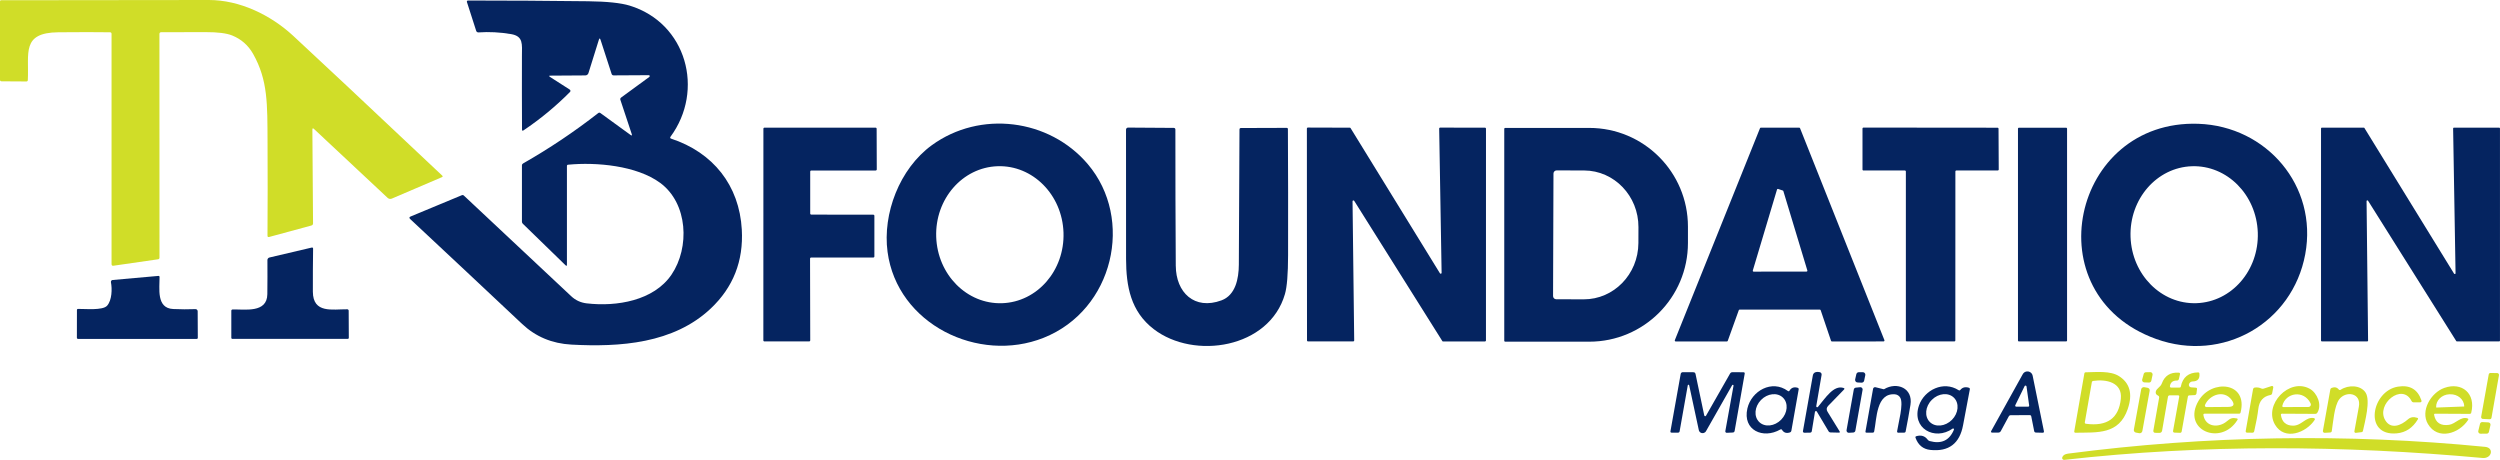
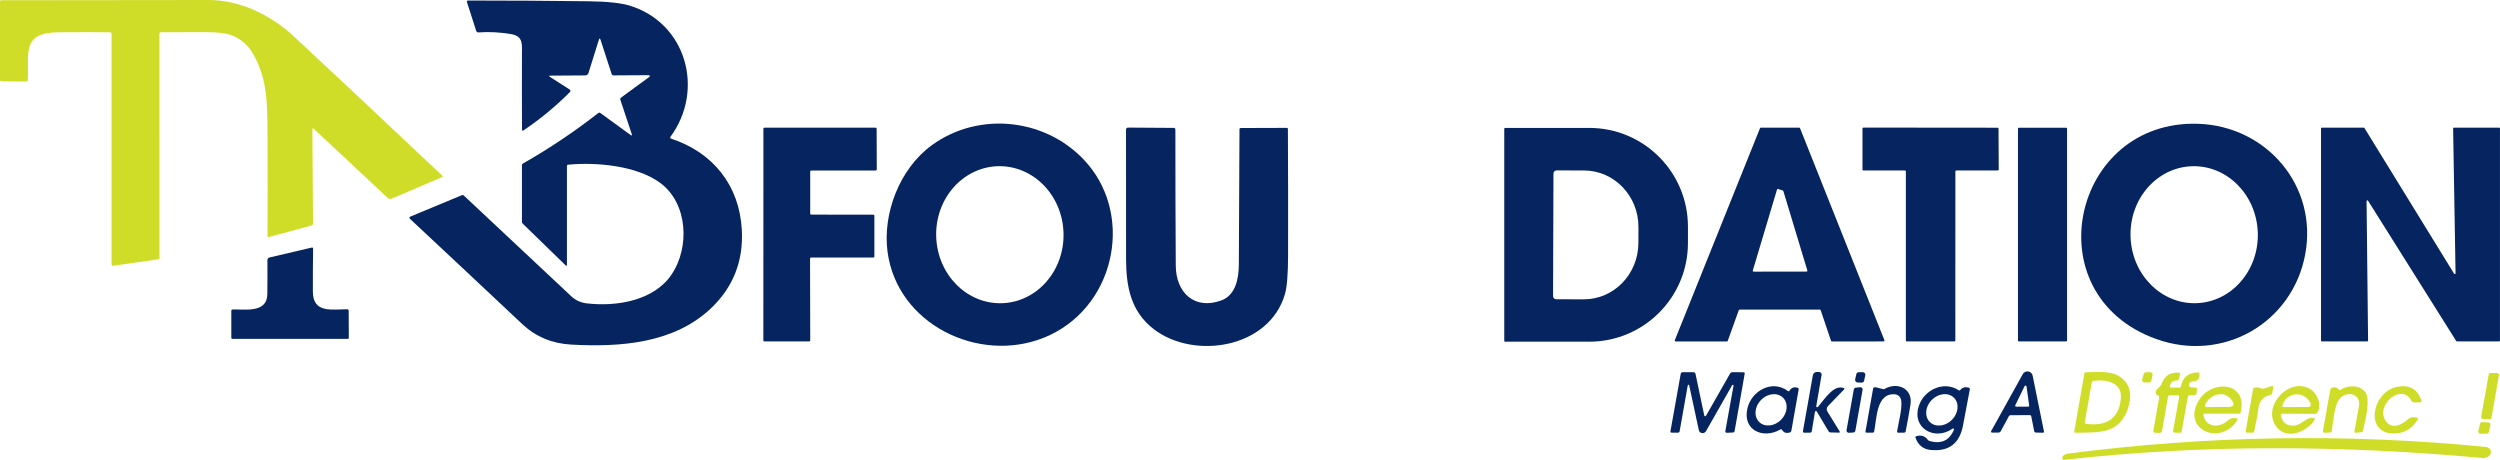
<svg xmlns="http://www.w3.org/2000/svg" id="Layer_2" viewBox="0 0 975.83 179.5">
  <defs>
    <style>.cls-1{fill:#052460;}.cls-2{fill:#d0dd28;}</style>
  </defs>
  <g id="Layer_1-2">
    <g>
      <path class="cls-1" d="m214.7,30.04l7.68,4.92c.29.19.37.57.18.85-.02.03-.04.06-.07.09-5.55,5.59-11.59,10.58-18.12,14.97-.41.27-.61.17-.61-.32-.05-9.66-.06-19.26-.03-28.81.02-4.49.62-7.6-4.25-8.43-4.3-.73-8.54-.95-12.71-.66-.4.03-.78-.22-.9-.61l-3.62-11.27c-.07-.23.06-.48.29-.55.04-.01.09-.02.13-.02,15.63,0,31.25.1,46.88.29,7.4.09,12.81.66,16.22,1.7,22.2,6.78,29.37,33.03,15.91,51.24-.14.19-.1.46.1.61.04.03.08.05.12.06,16.45,5.4,26.69,18.27,27.65,35.52.69,12.25-3.35,22.52-12.12,30.8-14.52,13.7-35.43,15.12-54.42,14.09-7.53-.41-13.93-3.09-19.18-8.03-14.56-13.7-29.13-27.36-43.72-40.98-.46-.43-.4-.76.18-1l19.97-8.3c.27-.12.59-.06.8.14,13.97,13.13,27.93,26.21,41.88,39.26,1.71,1.61,3.73,2.54,6.05,2.81,11.73,1.37,26.23-1.04,33.13-11.22,7.17-10.57,6.44-27.83-4.45-35.82-9.2-6.75-24.92-8.14-35.92-7.08-.31.03-.46.2-.46.51v38.5c0,.52-.18.6-.55.24l-16.68-16.22c-.21-.2-.33-.48-.33-.77v-22c0-.33.16-.58.45-.75,10.25-5.84,20.02-12.39,29.32-19.65.29-.23.58-.23.87-.01l11.73,8.52c.53.39.69.27.48-.35l-4.43-13.34c-.11-.33,0-.68.28-.88l11.04-8.08c.16-.12.2-.35.08-.52-.07-.09-.17-.15-.29-.14l-13.72.08c-.41,0-.69-.2-.82-.6l-4.31-13.29c-.23-.69-.45-.68-.66,0l-4.06,13c-.17.53-.66.9-1.22.9l-13.63.09c-.61,0-.66.17-.14.5Z" />
      <path class="cls-1" d="m424.59,64.05c18.2,21.42,10.15,56.91-17.25,67.81-25.39,10.11-57.14-5.29-60.9-33.55-1.98-14.87,4.63-32.43,17.28-41.63,18.87-13.72,45.82-10.33,60.87,7.37Zm-33.43,54.3c13.72-.46,24.45-12.79,23.96-27.56-.49-14.77-12.01-26.37-25.73-25.91-13.72.46-24.45,12.79-23.96,27.56.49,14.77,12.01,26.37,25.73,25.91h0Z" />
      <path class="cls-1" d="m841.56,132.3c-48.02-17.34-32.8-85.7,16.54-83.98,26.61.93,46.65,24.21,41.71,50.9-4.97,26.83-32.07,42.53-58.25,33.08Zm15.78-13.96c13.72-.46,24.44-12.79,23.95-27.55-.49-14.76-12.01-26.36-25.72-25.9-13.72.46-24.44,12.79-23.95,27.55.49,14.76,12.01,26.36,25.72,25.9Z" />
      <path class="cls-1" d="m316.25,66.98v16.36c0,.24.19.43.43.43h0l24.19.03c.24,0,.43.19.43.43h0v15.86c0,.24-.19.43-.43.43h-24.25c-.24,0-.43.19-.43.43h0l.07,31.89c0,.24-.19.43-.43.43h-17.44c-.24.01-.43-.18-.43-.42h0l.02-82.6c0-.24.19-.43.43-.43h43.34c.24,0,.43.19.43.43h0s.05,15.87.05,15.87c0,.24-.19.43-.43.43h-25.12c-.24,0-.43.19-.43.43h0Z" />
      <path class="cls-1" d="m458.95,103.79c.06,10.34,7.24,17.37,17.84,13.45,5.46-2.03,6.74-8.43,6.77-13.95.11-17.58.2-35.16.25-52.73,0-.39.2-.59.59-.59l17.81-.06c.33,0,.5.16.5.5.09,16.43.11,32.85.07,49.25-.01,7.3-.42,12.35-1.23,15.14-6.12,21.16-35.45,25.77-51.21,13.67-9.01-6.92-10.77-16.71-10.8-27.43-.04-16.89-.05-33.7-.02-50.43,0-.45.36-.81.8-.81,0,0,0,0,0,0l17.87.12c.33,0,.6.27.6.61h0c-.01,17.71.04,35.46.15,53.26Z" />
-       <path class="cls-1" d="m527.94,78.58l.65,54.33c0,.19-.16.35-.35.35h-17.72c-.19.01-.35-.15-.35-.34h0s-.05-82.78-.05-82.78c0-.19.16-.35.35-.35h0l16.42.05c.12,0,.23.07.29.17l34.88,56.67c.1.17.31.22.48.12.11-.07.17-.18.17-.31l-.95-56.32c0-.19.15-.35.34-.36,0,0,0,0,.01,0l17.57.03c.19,0,.35.16.35.35h0s-.01,82.73-.01,82.73c0,.19-.16.35-.35.35h0l-16.39.02c-.12,0-.23-.06-.29-.16l-34.4-54.74c-.1-.17-.31-.22-.48-.12-.11.07-.17.18-.17.31Z" />
      <path class="cls-1" d="m587.16,50.31c0-.21.17-.38.38-.38h32.8c21.27,0,38.52,17.25,38.52,38.53v6.38c0,21.28-17.25,38.53-38.52,38.53h-32.8c-.21,0-.38-.17-.38-.38h0V50.31Zm19.21,17.42l-.16,47.84c0,.68.54,1.23,1.22,1.24h0l10.73.03c11.75.04,21.31-9.79,21.36-21.97l.02-6.2c.05-12.18-9.44-22.09-21.2-22.13,0,0,0,0,0,0l-10.73-.03c-.68,0-1.23.54-1.24,1.22h0Z" />
      <path class="cls-1" d="m710.31,120.84h-31.26c-.16,0-.3.1-.35.25l-4.3,11.95c-.05.15-.19.24-.35.24h-19.96c-.2.01-.37-.15-.38-.35,0-.05,0-.1.03-.15l33.24-82.72c.06-.14.19-.23.34-.23h14.96c.15,0,.28.09.34.23l32.92,82.7c.08.19-.01.41-.2.48-.04.02-.09.03-.14.03l-20.13.02c-.16,0-.31-.1-.36-.25l-4.04-11.95c-.05-.15-.2-.25-.36-.25Zm-14.21-46.26c-.03-.1-.11-.18-.21-.21l-1.84-.62c-.17-.06-.36.04-.42.21,0,0,0,0,0,.01l-9.46,31.64c-.05.18.05.36.23.41.03,0,.05.01.08.01l20.68-.02c.18,0,.33-.15.33-.33,0-.03,0-.06-.02-.1l-9.37-31Z" />
      <path class="cls-1" d="m743.53,66.55h-16.15c-.22.01-.39-.16-.39-.38h0v-15.98c0-.22.17-.39.39-.39h0l52.32.05c.22,0,.39.17.39.39h0s.08,15.91.08,15.91c0,.22-.17.39-.39.39h-16.14c-.22,0-.39.17-.39.39h0s-.02,65.94-.02,65.94c0,.22-.17.39-.39.39h-18.53c-.22.01-.39-.16-.39-.38h0v-65.94c0-.22-.17-.39-.39-.39Z" />
      <rect class="cls-1" x="787.68" y="49.85" width="19.16" height="83.42" rx=".35" ry=".35" />
      <path class="cls-1" d="m957.84,49.82h17.67c.17.01.31.15.31.32v82.81c.01.17-.13.31-.3.31h-16.51c-.11,0-.2-.05-.26-.14l-34.43-54.78c-.09-.14-.29-.18-.43-.09-.09.06-.14.16-.14.26l.59,54.44c0,.17-.14.31-.31.31h-17.75c-.17,0-.31-.13-.31-.3V50.13c0-.17.15-.31.32-.31h16.36c.11,0,.2.05.26.14l35,56.87c.09.14.29.18.43.09.09-.06.14-.16.14-.26l-.95-56.52c0-.17.13-.31.3-.32,0,0,0,0,.01,0Z" />
      <path class="cls-1" d="m122.12,113.85c.04,8.66,7.72,6.81,13.43,6.87.31,0,.55.25.55.55l.05,10.53c0,.32-.16.48-.49.48h-44.88c-.33,0-.49-.15-.49-.47v-10.53c0-.26.21-.47.47-.48,4.67-.16,13.52,1.56,13.59-6,.05-4.49.06-8.92.03-13.3,0-.47.33-.88.79-.99l16.46-3.87c.39-.09.59.06.58.47-.08,5.63-.11,11.21-.09,16.74Z" />
-       <path class="cls-1" d="m62.28,108.12c.05,4.41-1.35,12.19,5.32,12.5,2.94.14,5.84.15,8.7.04.46-.02.84.35.86.81,0,0,0,.01,0,.02l.05,10.32c0,.32-.16.48-.47.48H30.51c-.33,0-.5-.17-.5-.5l.02-10.75c0-.3.15-.45.45-.46,2.65-.06,9.61.69,11.33-1.26,1.91-2.16,2-6.58,1.49-9.16-.07-.41.2-.8.6-.87.02,0,.04,0,.06,0l17.84-1.59c.31-.03.47.12.48.43Z" />
      <path class="cls-1" d="m709.59,158.84c2.9-3.42,6.11-8.67,10.01-7.41.4.13.45.34.16.64l-6.15,6.33c-.69.71-.78,1.49-.25,2.34l4.67,7.59c.23.37.13.55-.31.54l-3.19-.08c-.32,0-.62-.18-.79-.46l-4.57-7.68c-.11-.19-.36-.25-.55-.14-.1.06-.17.16-.19.28l-1.23,7.49c-.06.39-.29.58-.68.59l-2.24.04c-.29,0-.53-.23-.54-.52,0-.03,0-.06,0-.09,1.26-7.26,2.55-14.5,3.86-21.72.21-1.16,1.11-1.6,2.69-1.32.49.09.82.56.74,1.05l-2.09,12.23c-.03.2.11.39.32.42.12.02.24-.03.32-.12Z" />
      <path class="cls-1" d="m665.24,162.19c.05.19.24.31.43.27.1-.02.18-.08.23-.17l9.39-16.46c.21-.37.53-.55.95-.55l4.26.02c.41,0,.58.2.51.6l-3.92,22.27c-.08.43-.34.65-.77.66l-2.3.1c-.3.02-.55-.21-.57-.51,0-.04,0-.09,0-.13l3.2-17.74c.04-.16-.06-.31-.21-.35-.13-.03-.26.03-.33.15l-10.21,17.96c-.42.73-1.35.98-2.08.56-.37-.21-.63-.57-.72-.99l-3.76-17.49c-.03-.15-.18-.25-.33-.22-.11.02-.2.11-.22.23l-3.18,17.94c-.06.35-.27.53-.63.53h-2.46c-.39.02-.56-.17-.49-.56l4-22.37c.07-.39.41-.67.8-.67l4.13.02c.47,0,.76.23.86.7l3.41,16.2Z" />
      <path class="cls-1" d="m728.08,146.46l-.44,2.12c-.1.48-.53.81-1.02.79l-1.58-.08c-.55-.03-.96-.5-.93-1.04,0-.06.01-.11.02-.17l.46-2.04c.11-.44.5-.76.96-.76h1.56c.55-.01.99.43.99.98,0,.07,0,.13-.02.2Z" />
      <path class="cls-1" d="m792.25,162.03l-7.41.04c-.33,0-.58.15-.75.45l-3.11,5.75c-.21.38-.53.57-.96.58l-2.47.02c-.22,0-.39-.17-.4-.38,0-.07.02-.14.05-.2l12.35-22.24c.56-1.01,1.82-1.37,2.83-.81.54.3.91.81,1.03,1.41l4.39,21.63c.09.43-.09.64-.52.63l-2.57-.07c-.4-.01-.64-.21-.71-.6l-1.13-5.7c-.07-.34-.27-.51-.62-.51Zm-5.62-3.86c-.09.2,0,.44.19.53.05.02.11.04.17.04h4.66c.22.01.4-.16.4-.39,0-.02,0-.04,0-.06l-1.03-7.43c-.03-.22-.23-.38-.45-.35-.14.02-.26.1-.31.23l-3.63,7.43Z" />
      <path class="cls-1" d="m694.93,167.64c-6.74,3.88-14.82.29-12.87-8.2,1.58-6.86,9.57-11.41,15.8-6.83.26.19.47.15.64-.12.71-1.17,1.77-1.55,3.18-1.13.32.1.45.32.4.65l-2.84,16.06c-.07.39-.29.64-.67.75-1.32.4-2.31.06-2.98-1.02-.17-.27-.39-.32-.66-.16Zm-8.24-2.9c2.18,2.11,6.02,1.69,8.57-.94,0,0,0,0,0,0,2.55-2.63,2.85-6.48.67-8.6h0c-2.18-2.11-6.02-1.69-8.57.94,0,0,0,0,0,0-2.55,2.63-2.85,6.48-.67,8.6h0Z" />
      <path class="cls-1" d="m741.77,155.3c-.42-.8-1.22-1.32-2.12-1.39-7.32-.56-7.08,9.54-8.09,14.47-.07.33-.27.5-.61.5h-2.36c-.35.01-.49-.16-.43-.5l2.96-16.61c.07-.42.48-.71.91-.63.02,0,.04,0,.06.01l3.1.77c.1.03.21.01.29-.04,4.9-2.92,11.3-.46,10.23,6.16-.56,3.45-1.18,6.9-1.87,10.34-.06.32-.25.48-.58.49l-2.23.03c-.41,0-.58-.19-.52-.6.43-3.01,2.58-10.53,1.26-13Z" />
      <path class="cls-1" d="m762.18,167.3c-7.01,4.94-16.23-.19-13.13-9.05,2.13-6.11,9.62-9.71,15.44-5.96.27.18.51.14.71-.11.79-.97,1.88-1.26,3.27-.85.34.1.48.33.41.68-.89,4.64-1.77,9.27-2.62,13.89-1.33,7.23-5.58,10.47-12.77,9.72-2.84-.3-4.77-1.88-5.8-4.74-.11-.31-.01-.52.31-.62,1.88-.55,3.36-.09,4.45,1.38.19.26.44.43.76.52,4.57,1.25,7.73-.23,9.48-4.46.07-.18-.02-.37-.2-.44-.1-.04-.22-.02-.31.04Zm-8.91-2.58c2.17,2.15,6.03,1.77,8.63-.84,0,0,0,0,0,0,2.6-2.62,2.95-6.48.78-8.64-2.17-2.15-6.03-1.77-8.63.84h0c-2.6,2.62-2.95,6.48-.78,8.64Z" />
      <path class="cls-1" d="m727.03,152.17l-2.82,15.94c-.07.4-.41.69-.81.72l-1.71.1c-.49.03-.9-.34-.93-.83,0-.07,0-.14.01-.2l2.83-15.87c.07-.39.39-.68.78-.72l1.69-.17c.48-.05.92.3.97.78,0,.08,0,.17,0,.25Z" />
    </g>
    <g>
      <path class="cls-2" d="m121.93,50.63l.26,36.54c0,.45-.21.74-.66.86l-16.45,4.46c-.45.12-.68-.05-.67-.52.08-12.26.09-24.5.02-36.71-.08-14.46.2-23.9-5.63-34.22-1.9-3.36-4.63-5.76-8.19-7.2-2.19-.88-5.63-1.31-10.3-1.3-5.85.03-11.64.04-17.36.03-.48,0-.72.24-.72.71l.02,87.31c0,.31-.22.57-.52.61l-17.44,2.52c-.5.07-.75-.14-.75-.65V13.24c.01-.42-.2-.63-.62-.64-5.03-.08-11.75-.08-20.15,0-14.5.15-11.39,8.17-11.91,18.64-.02.38-.22.57-.6.56l-9.65-.06c-.41,0-.61-.21-.61-.62V.58C0,.25.16.09.48.09,27.51.08,54.52.05,81.5,0c12.13,0,24.14,5.87,32.88,13.92,8.55,7.87,27.95,26.07,58.21,54.6.29.27.26.49-.11.64l-19.56,8.37c-.54.23-1.17.12-1.6-.28l-28.75-26.9c-.43-.41-.65-.31-.64.28Z" />
      <path class="cls-2" d="m830.55,159.59c-3.45,10.13-11.82,9.16-20.47,9.32-.24,0-.43-.19-.44-.42,0-.03,0-.05,0-.08l3.95-22.61c.05-.32.24-.48.56-.48,4.09-.06,9.54-.67,12.94,1.48,4.28,2.71,5.43,6.98,3.45,12.79Zm-14.04-10.41l-2.73,15.6c-.07.38.09.59.47.64,8.26,1.09,12.79-2.16,13.58-9.74.67-6.45-5.75-7.77-10.82-6.99-.28.05-.45.21-.5.49Z" />
      <path class="cls-2" d="m840.21,146.35l-.48,2.26c-.09.43-.47.72-.91.71l-1.81-.06c-.5-.02-.89-.43-.87-.93,0-.07.01-.14.03-.2l.59-2.16c.1-.38.44-.66.84-.67l1.71-.04c.5-.01.91.38.92.88,0,.07,0,.14-.02.21Z" />
      <path class="cls-2" d="m847.49,151.3l3.27-.02c.27,0,.44-.13.49-.4.74-3.64,2.99-5.48,6.74-5.52.31,0,.48.15.51.45.23,2.04-.68,3.07-2.73,3.09-.66.02-1.27.55-1.37,1.18-.09.58.28,1.05.86,1.11l1.83.13c.36.02.52.21.47.56l-.2,1.68c-.04.36-.34.64-.71.66l-2.12.11c-.26.01-.47.2-.52.45l-2.43,13.62c-.07.37-.29.55-.67.54l-2.07-.07c-.49-.02-.7-.27-.61-.76l2.38-13.22c.07-.39-.09-.58-.48-.58h-3.22c-.34-.01-.62.23-.68.56l-2.3,13.28c-.09.48-.51.83-1,.82l-1.71-.03c-.4,0-.72-.33-.71-.73,0-.04,0-.07.01-.11l2.26-12.84c.07-.4-.08-.69-.45-.86-.71-.33-1-.84-.86-1.52.29-1.34,1.82-1.71,2.37-3.22,1.09-2.99,3.28-4.39,6.56-4.21.43.02.6.24.51.67l-.4,1.76c-.09.44-.37.66-.83.66-1.57-.01-2.47.72-2.69,2.19-.04.27.15.53.43.57.02,0,.05,0,.07,0Z" />
      <path class="cls-2" d="m968.47,162.71l2.96-16.56c.06-.33.35-.58.69-.57l2.63.05c.38,0,.68.32.68.7,0,.03,0,.07,0,.1l-2.92,16.64c-.06.34-.36.59-.71.57l-2.67-.12c-.38-.02-.68-.34-.66-.72,0-.03,0-.06.01-.09Z" />
      <path class="cls-2" d="m860.06,162.01c.79,4.74,6.03,5.14,9.2,2.39,1.35-1.16,2.18-1.43,3.82-1.08.37.09.46.29.26.61-6.41,10.38-21.87,3.9-15.17-7.5,5.03-8.55,19.44-7.41,16.39,4.61-.06.26-.29.44-.56.44h-13.49c-.35,0-.5.18-.45.53Zm1.19-3.11l8.49-.07c2.19-.02,2.65-.92,1.37-2.69-3.01-4.17-8.69-2.06-10.42,1.91-.13.31.01.67.32.8.08.03.16.05.24.05Z" />
      <path class="cls-2" d="m883.56,151.7l3.12-1.02c.26-.09.55.06.63.32.03.08.03.17.02.26l-.43,2.23c-.07.39-.3.62-.69.69-2.79.54-4.36,2.33-4.71,5.36-.28,2.42-.81,5.34-1.6,8.75-.09.41-.35.62-.77.61l-1.99-.03c-.45-.01-.64-.24-.56-.68l2.85-16.22c.07-.4.31-.63.71-.7.9-.13,1.75,0,2.54.38.29.13.58.15.88.05Z" />
      <path class="cls-2" d="m890.31,162c.42,2.74,2,4.12,4.73,4.15,3.4.03,4.96-3.57,8.16-2.95.24.04.4.28.36.53-.01.06-.03.12-.07.17-3.34,5.07-11.76,8.22-15.49,1.85-4.54-7.76,5.58-18.47,13.62-13.97,2.79,1.57,4.87,6.23,2.89,9.35-.18.28-.43.42-.76.42l-12.99-.07c-.35,0-.5.17-.45.52Zm.92-3.11l9.81-.03c.54,0,.97-.43.97-.97,0-.15-.03-.3-.1-.43-2.65-5.42-9.81-4.22-11.05.95-.05.21.08.42.28.47.03,0,.06.01.09.01Z" />
      <path class="cls-2" d="m913.68,152.11c2.91-1.92,7.75-1.89,9.7,1.16,1.97,3.08-.27,11.33-1.04,14.89-.07.32-.27.5-.6.53l-2.2.26c-.27.03-.52-.17-.55-.45,0-.05,0-.1,0-.14.56-3.21,1.14-6.4,1.74-9.55,1.07-5.58-5.15-6.34-7.68-2.91-1.89,2.55-2.36,9.01-2.88,12.37-.05.3-.3.52-.6.54l-2.17.13c-.37.02-.68-.27-.7-.64,0-.05,0-.1.01-.15l2.89-16.1c.05-.32.24-.54.55-.66,1.13-.42,2.04-.22,2.71.6.24.29.51.33.82.12Z" />
      <path class="cls-2" d="m945.12,156.18c.21.59,0,.88-.62.87h-2.46c-.29-.01-.56-.18-.7-.45-3.61-7.41-14.1,1.2-10.28,7.47,2.19,3.59,6.06,2.08,8.84-.39.99-.88,2.2-1.07,3.65-.58.31.11.38.3.21.59-1.99,3.32-4.74,5.14-8.23,5.46-13.12,1.19-9.88-16.58.46-18.23,4.61-.74,7.66,1.01,9.13,5.26Z" />
-       <path class="cls-2" d="m950.12,162c.6,3.03,2.56,4.3,5.87,3.82,2.42-.35,4.59-3.41,7.18-2.49.32.12.39.32.2.61-3.53,5.38-11.85,8.01-15.67,1.56-3.03-5.12,1.16-12.23,6.4-14.09,6.84-2.42,12.36,2.14,10.51,9.66-.08.32-.29.48-.62.48l-13.44-.07c-.36,0-.5.17-.43.52Zm.9-2.92l10.73-.41c.07,0,.12-.05.12-.12h0v-.02c-.1-2.67-2.58-4.74-5.53-4.63,0,0,0,0,0,0h-.28c-2.95.12-5.26,2.38-5.16,5.05v.02c.02.06.07.11.13.11Z" />
-       <rect class="cls-2" x="826.99" y="158.43" width="18.02" height="3.36" rx=".99" ry=".99" transform="translate(528.99 954.01) rotate(-79.7)" />
      <path class="cls-2" d="m967.36,168.19l.67-2.76c.1-.42.48-.7.91-.68l2.34.12c.49.03.87.44.84.94,0,.05-.01.1-.02.15l-.6,2.62c-.09.4-.45.69-.86.69l-2.4.02c-.49,0-.9-.38-.91-.87,0-.08,0-.15.03-.23Z" />
      <path class="cls-2" d="m807.24,177.06c53.87-7.03,108.72-7.97,162.79-2.64,3.59.35,2.61,4.67-1.03,4.34-54.59-4.97-108.89-5.4-163.25.74-.41.04-.78-.26-.82-.67-.01-.11,0-.21.03-.31.27-.81,1.03-1.29,2.28-1.46Z" />
    </g>
  </g>
</svg>